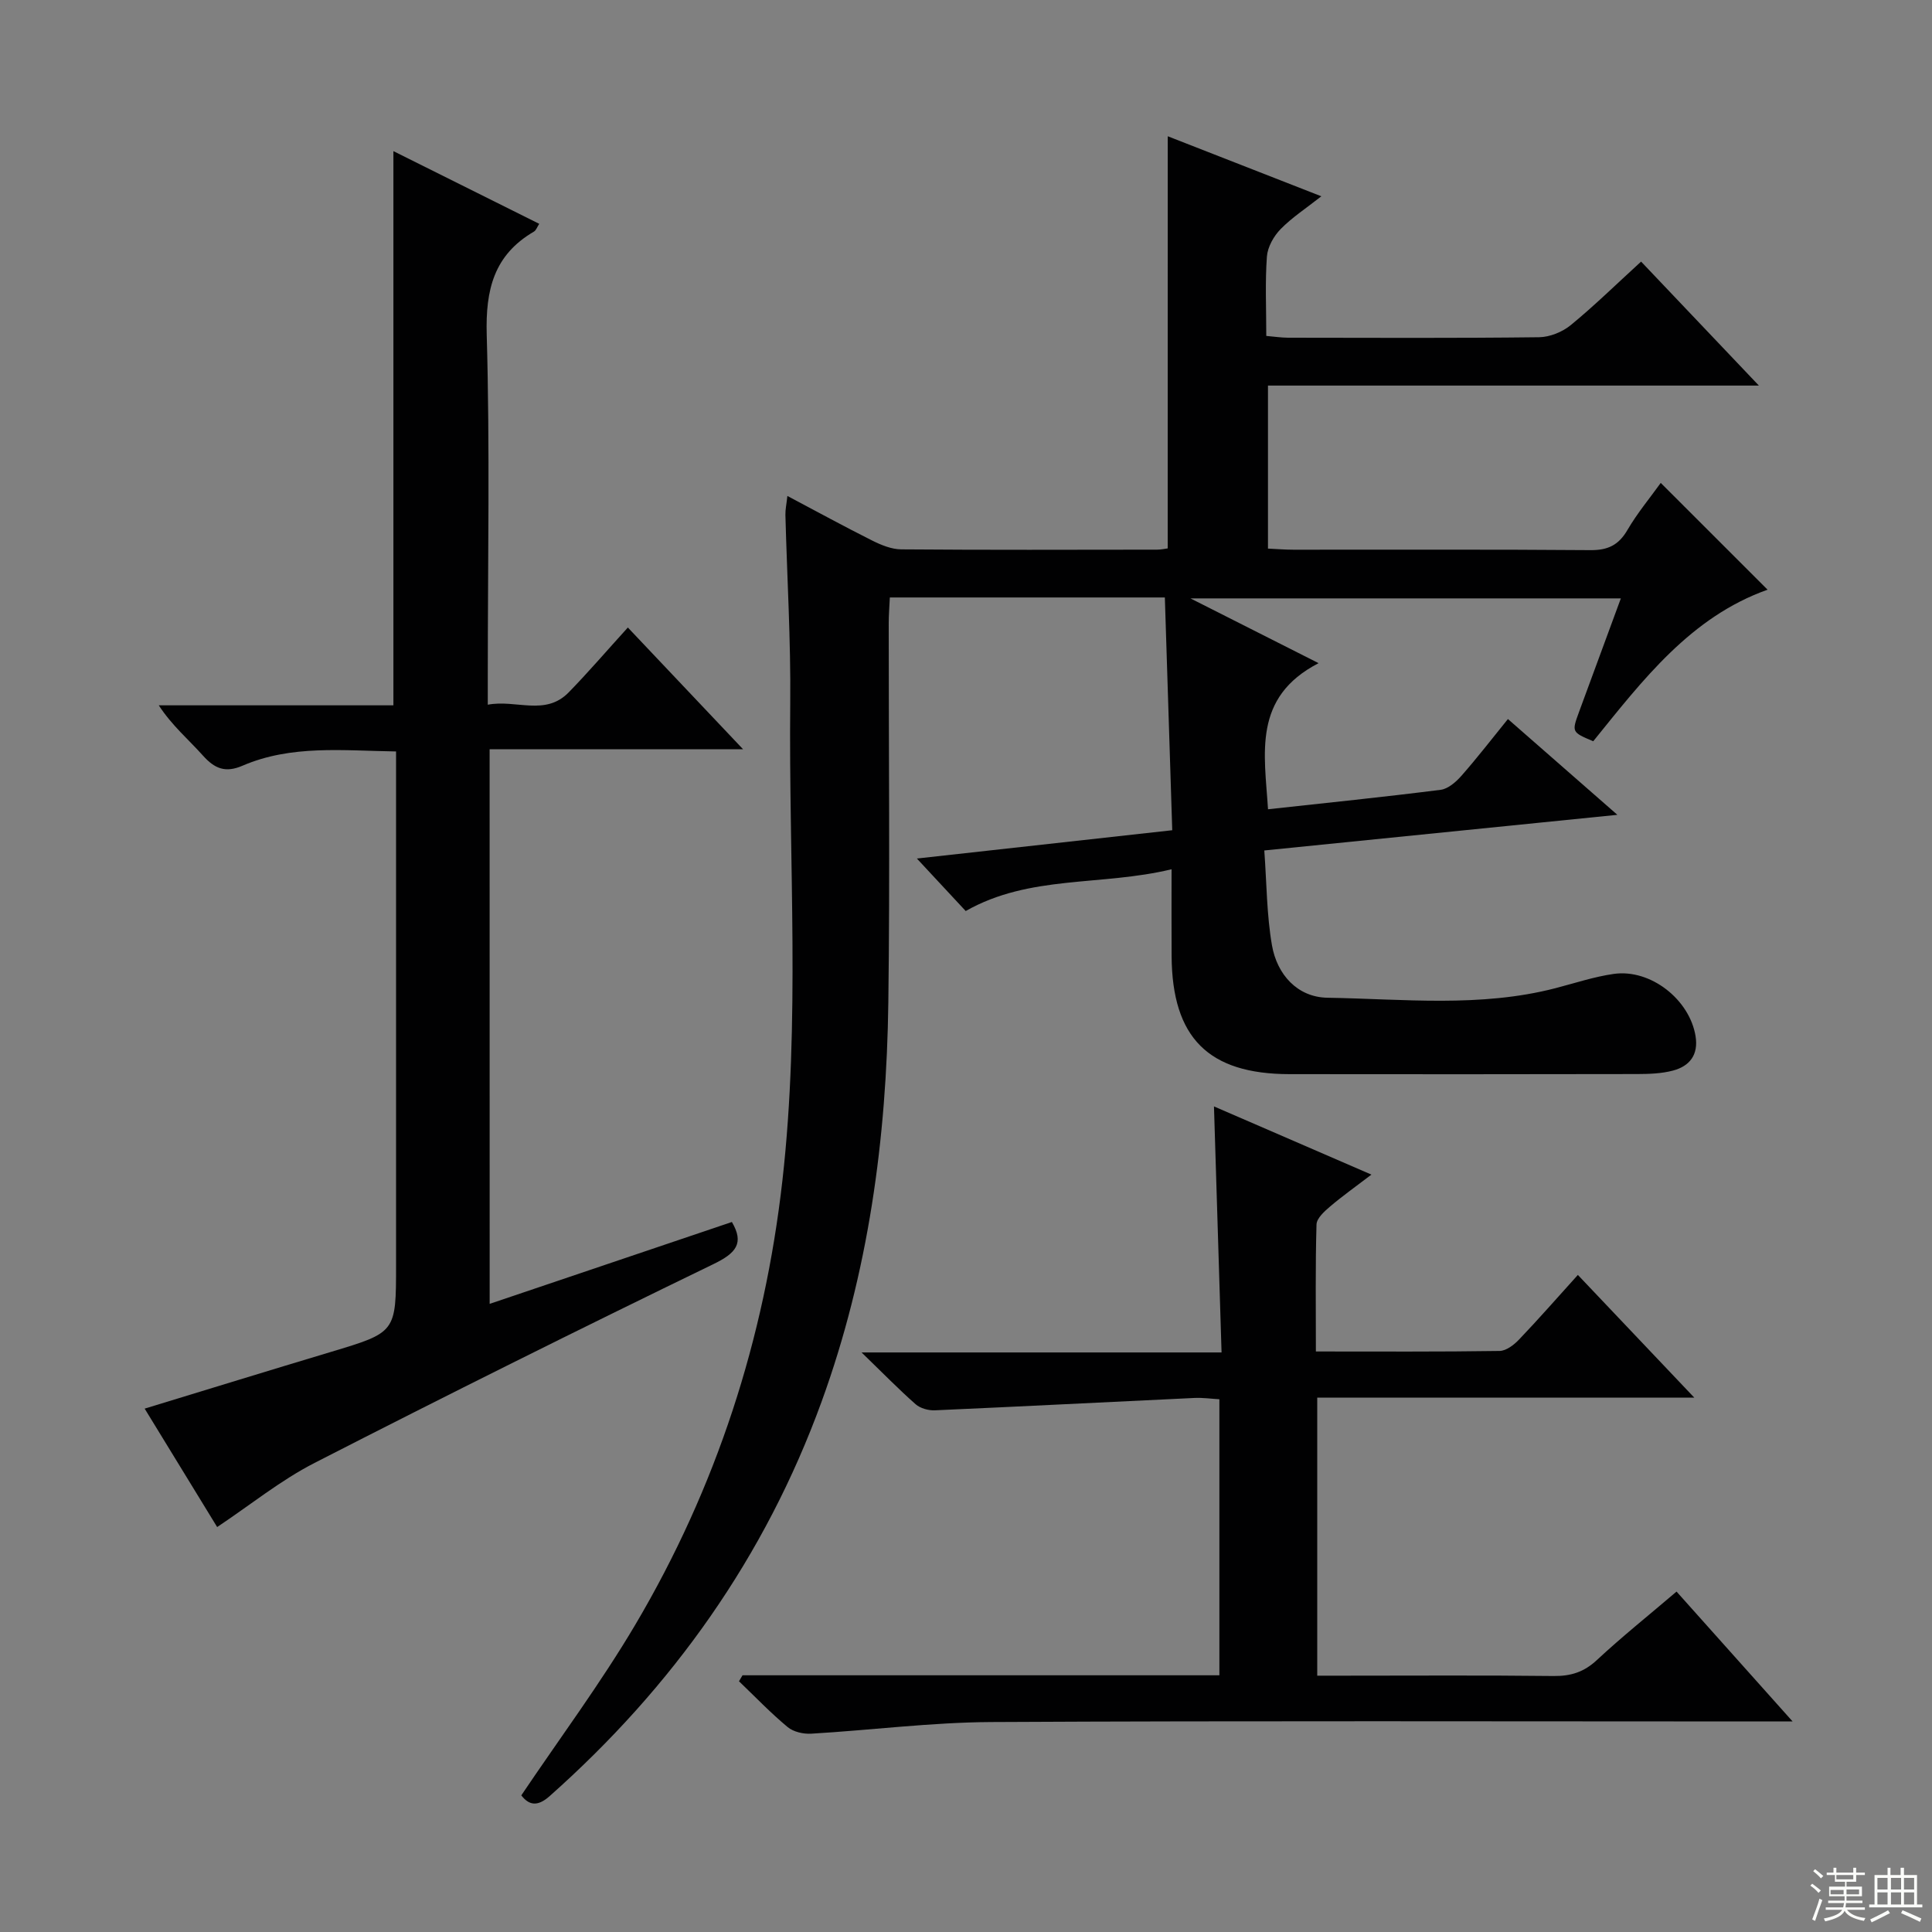
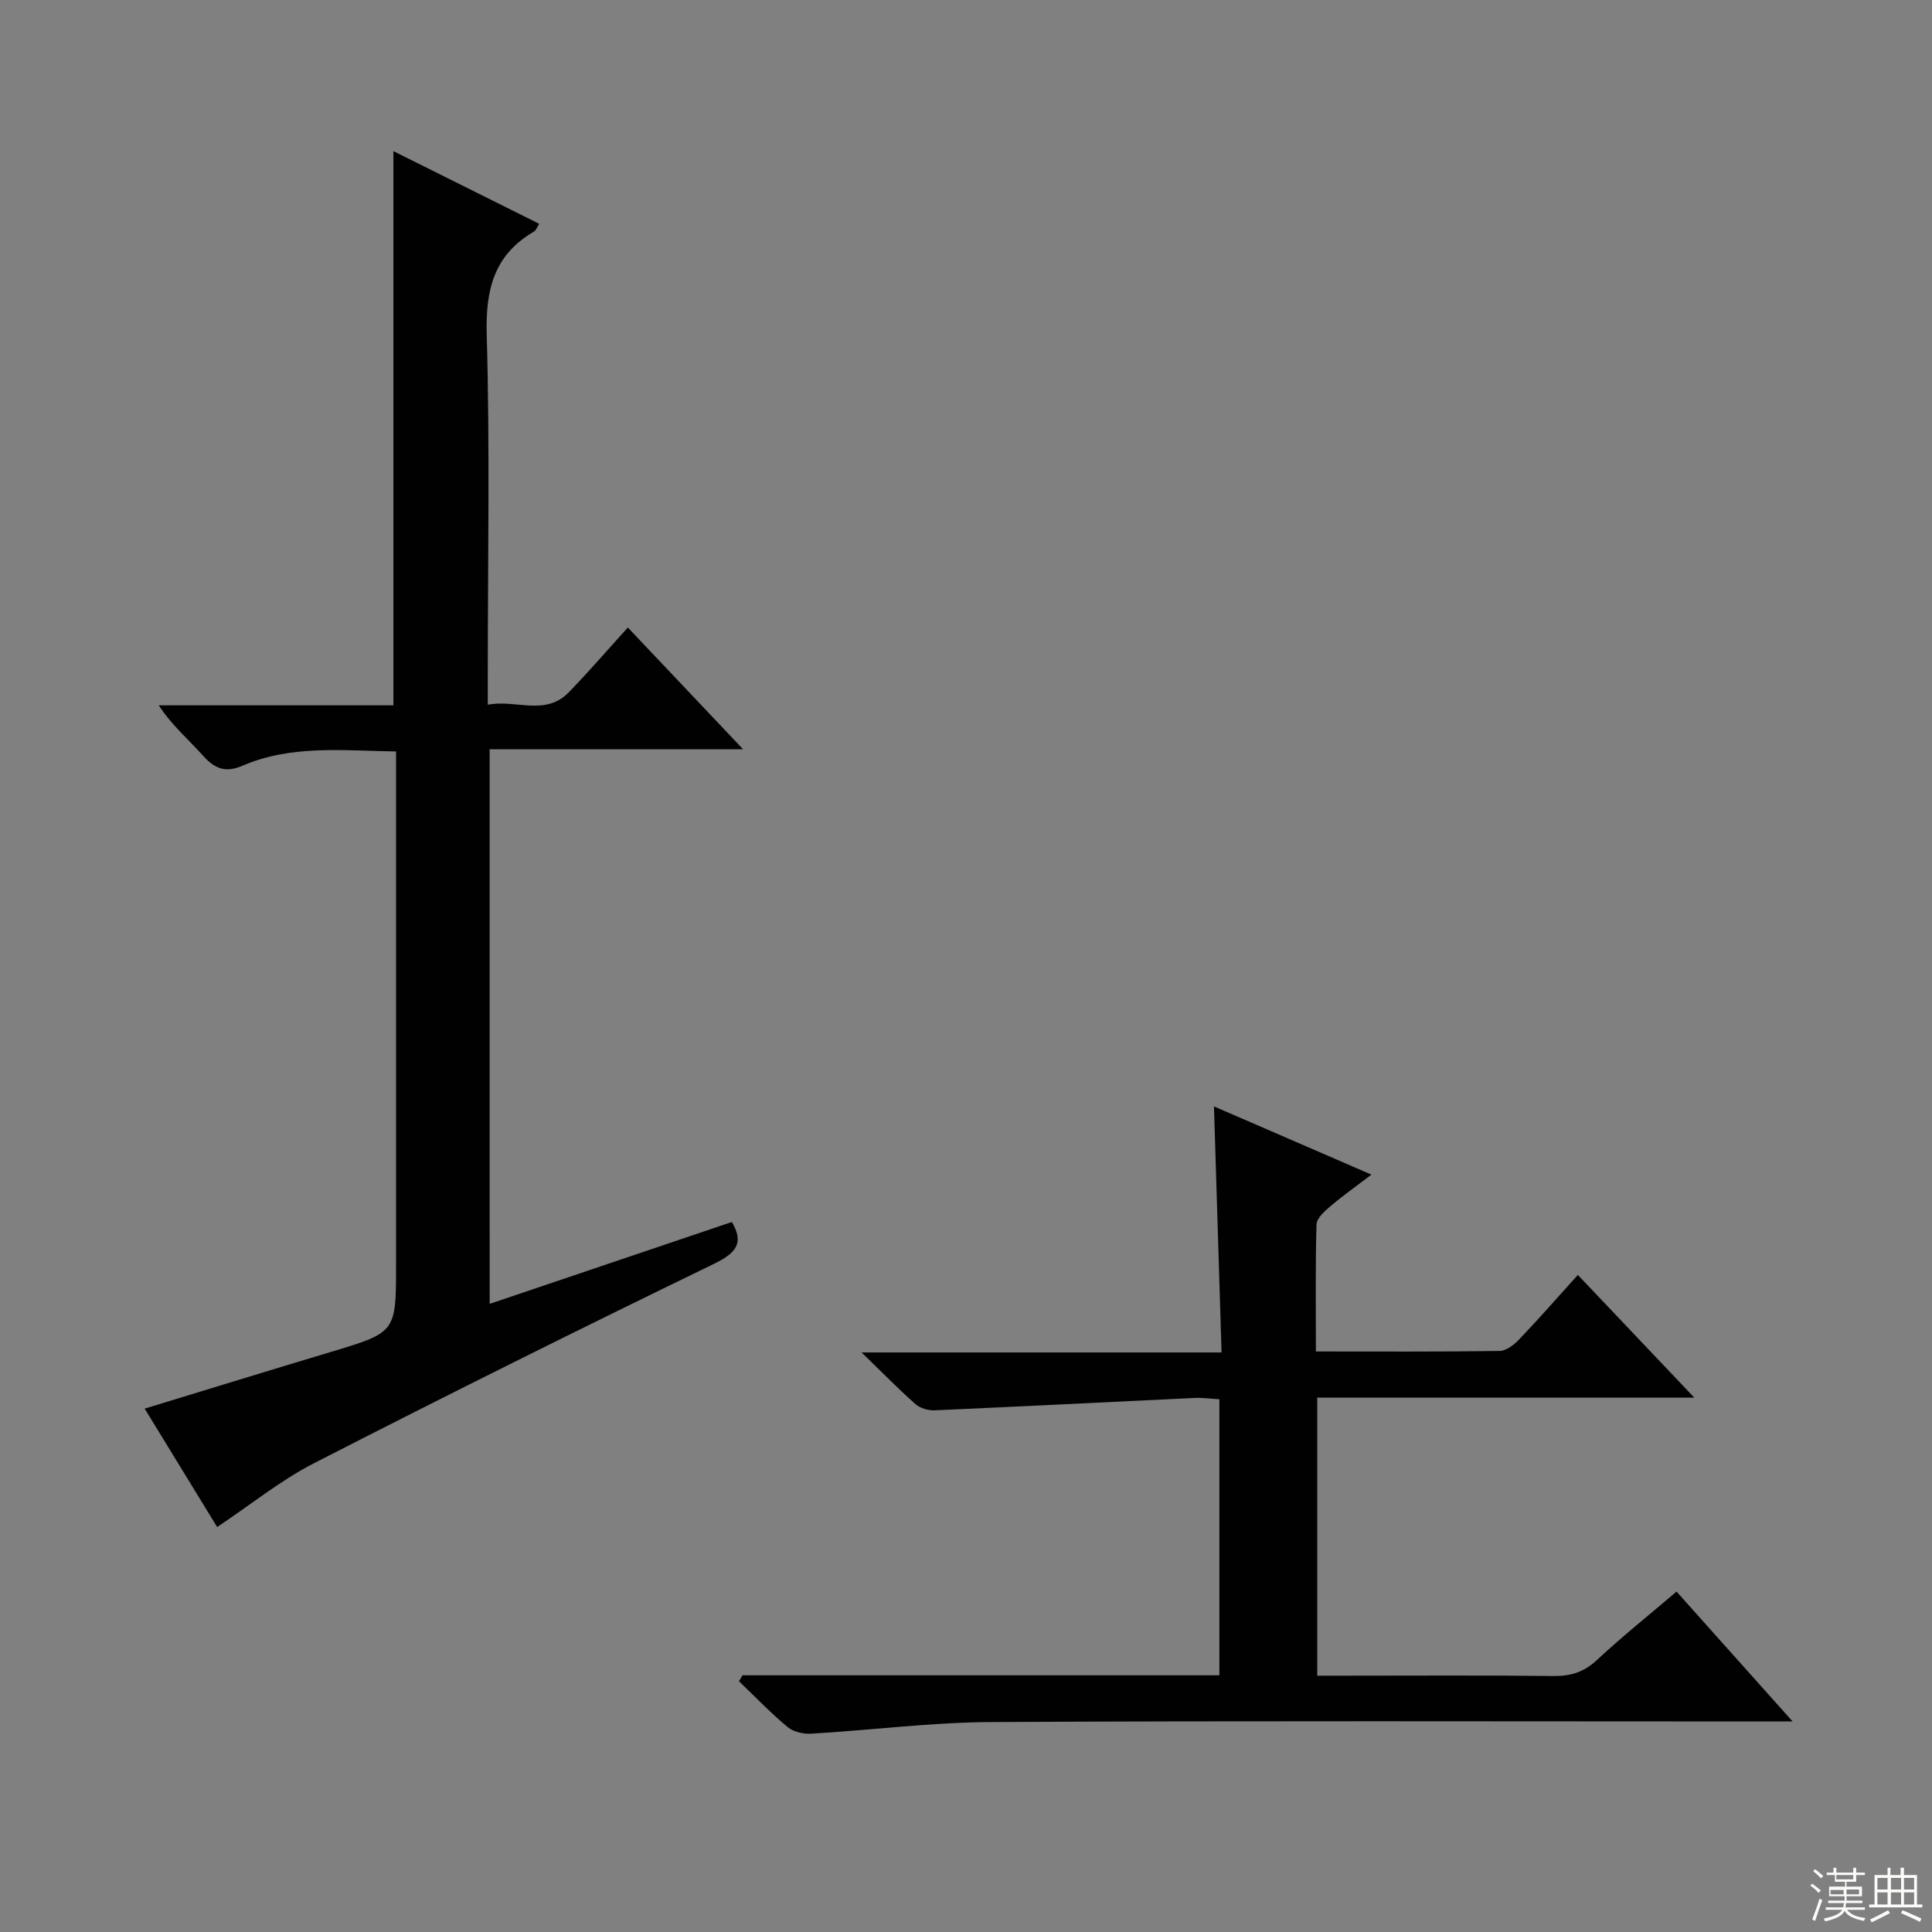
<svg xmlns="http://www.w3.org/2000/svg" enable-background="new 0 0 400 400" viewBox="0 0 400 400">
  <rect x="0" y="0" width="400" height="400" fill="#808080" stroke="none" />
  <g fill="#010102">
-     <path d="m241.77 28.21c10.25 4.01 20.59 8.05 31.8 12.43-3.19 2.51-6.08 4.39-8.43 6.79-1.43 1.46-2.69 3.7-2.84 5.68-.39 5.29-.13 10.63-.13 16.44 1.65.14 3.07.36 4.49.37 17.33.02 34.66.11 51.99-.1 2.22-.03 4.83-1.09 6.56-2.51 4.88-4 9.4-8.44 14.56-13.15 7.96 8.38 15.78 16.61 24.39 25.67-34.53 0-67.91 0-101.64 0v33.75c1.75.08 3.51.23 5.27.23 20.5.02 41-.08 61.49.09 3.6.03 5.83-1.03 7.65-4.15 2.08-3.56 4.76-6.77 6.91-9.77 7.45 7.44 14.71 14.7 22.12 22.11-15.92 5.65-25.84 18.7-36.1 31.38-4.46-1.89-4.47-1.89-2.92-6.12 2.8-7.63 5.61-15.25 8.64-23.46-29.49 0-58.48 0-89.11 0 9.23 4.67 17.2 8.69 26.53 13.41-13.71 7.09-11.19 18.71-10.47 30.25 12.08-1.32 23.93-2.53 35.75-4.03 1.55-.2 3.19-1.64 4.32-2.93 3.27-3.72 6.3-7.65 9.6-11.72 7.58 6.63 14.77 12.92 22.66 19.83-24.77 2.5-48.5 4.9-73.1 7.38.5 6.84.49 13.34 1.59 19.65 1.06 6.08 5.3 10.74 11.48 10.84 15.75.26 31.63 2.06 47.22-1.98 4.01-1.04 7.98-2.37 12.05-2.95 7.64-1.09 15.73 5.31 16.95 12.9.62 3.86-1.23 6.19-4.67 7.11-2.37.63-4.94.71-7.42.72-24 .05-48 .05-71.99.02-16.8-.02-24.29-7.55-24.4-24.42-.04-5.76-.01-11.52-.01-18-14.58 3.53-29.38 1.11-42.62 8.65-3.1-3.34-6.35-6.83-10.11-10.87 17.44-1.93 34.79-3.86 52.87-5.86-.51-16.16-1.02-32.03-1.53-48.19-19.25 0-37.85 0-56.94 0-.08 1.83-.23 3.58-.23 5.34-.01 26.16.26 52.33-.08 78.49-.37 28.22-4.1 55.95-13.82 82.67-11.69 32.14-30.84 59.07-56.33 81.69-2.53 2.24-4.28 1.84-5.84-.18 7.96-11.83 16.42-23.19 23.59-35.31 16.79-28.39 26.76-59.18 30.47-92 3.72-32.9 1.29-65.9 1.62-98.84.13-12.97-.66-25.95-1-38.93-.03-1.1.22-2.2.41-3.95 6.12 3.24 11.76 6.33 17.51 9.21 1.87.94 4.02 1.83 6.05 1.85 17.66.14 35.33.08 52.99.06.79 0 1.59-.18 2.19-.26.01-28.48.01-56.71.01-85.33z" />
    <path d="m101.38 269.95c16.88-5.7 33.49-11.32 50.15-16.95 2.57 4.39.92 6.43-3.86 8.74-27.66 13.41-55.18 27.12-82.54 41.14-7.03 3.6-13.3 8.7-20.17 13.28-4.67-7.63-9.75-15.92-15.01-24.52 13.03-3.97 25.75-7.9 38.5-11.72 13.54-4.07 13.55-4.03 13.55-18.03 0-33.49 0-66.99 0-100.48 0-1.8 0-3.61 0-5.83-11.01-.16-21.68-1.41-31.81 2.96-3.53 1.52-5.75.6-8.16-2.09-2.97-3.32-6.41-6.21-9.16-10.42h48.58c0-38.48 0-76.33 0-114.74 10.09 5.03 20.02 9.98 30.19 15.05-.43.65-.64 1.35-1.11 1.62-8.28 4.84-10.02 12.03-9.76 21.32.67 23.48.22 46.99.22 70.48v6.14c5.89-1.12 11.9 2.43 16.76-2.56 4.06-4.16 7.84-8.58 12.24-13.42 7.81 8.25 15.4 16.27 23.86 25.21-18.11 0-35.11 0-52.48 0 .01 38.37.01 76.09.01 114.82z" />
    <path d="m153.73 346.85h98.73c0-19.04 0-37.79 0-57.15-1.64-.09-3.4-.35-5.15-.27-17.91.84-35.82 1.77-53.74 2.56-1.33.06-3.02-.4-3.99-1.25-3.49-3.07-6.74-6.41-11.2-10.73h74.53c-.53-17.31-1.04-33.86-1.57-50.94 10.66 4.62 21.21 9.18 32.6 14.12-3.23 2.47-5.98 4.41-8.53 6.58-1.19 1.01-2.8 2.45-2.84 3.74-.25 8.61-.13 17.23-.13 26.3 13.11 0 25.57.08 38.03-.11 1.38-.02 3-1.27 4.05-2.38 4.02-4.21 7.85-8.59 12.16-13.36 7.83 8.25 15.51 16.35 24.11 25.41-26.73 0-52.24 0-78.07 0v57.56h5.44c14.5 0 29-.1 43.49.07 3.56.04 6.29-.81 8.95-3.29 5.21-4.85 10.79-9.31 16.51-14.19 7.79 8.71 15.38 17.2 24.03 26.89-3.22 0-5.1 0-6.97 0-52.99 0-105.98-.16-158.97.12-12.42.07-24.82 1.68-37.24 2.41-1.62.1-3.69-.37-4.89-1.37-3.54-2.94-6.74-6.29-10.07-9.48.25-.41.49-.82.73-1.24z" />
  </g>
  <path d="m374.8 390.4.4-.4c.7.5 1.3 1 1.8 1.4l-.5.5c-.5-.6-1.1-1.1-1.7-1.5zm1 7.3-.6-.3c.5-1.4 1.1-2.8 1.5-4.3.2.1.4.2.6.3-.5 1.3-1 2.8-1.5 4.3zm-.4-10.3.4-.4c.4.3 1 .8 1.7 1.4l-.5.5c-.4-.5-1-1-1.6-1.5zm2.5.3h1.7v-1h.6v1h3.5v-1h.6v1h1.8v.5h-1.8v1.4h-2v1h3.2v2h-3.2v.9h3.3v.5h-3.4c0 .3-.1.6-.1.9h4v.5h-3.7c.7.9 1.9 1.5 3.8 1.7-.1.2-.2.4-.3.6-2.1-.4-3.5-1.1-4-2.1-.4 1-1.8 1.7-4 2.2-.1-.2-.2-.4-.3-.6 2.1-.4 3.4-1 3.8-1.8h-3.4v-.5h3.6c.1-.3.1-.6.2-.9h-3.3v-.5h3.4c0-.3 0-.6 0-.9h-3.2v-2h3.3v-1h-2.1v-1.4h-1.7v-.5zm1.1 3.5v1h2.7c0-.3 0-.4 0-.4 0-.1 0-.2 0-.2 0-.1 0-.2 0-.3h-2.7zm1.2-3v.9h3.5v-.9zm4.7 3h-2.6v.6.4h2.6z" fill="#fbfcfa" />
  <path d="m393.6 386.7h.6v1.5h2.7v6.1h1.1v.6h-11v-.6h1.1v-6.1h2.7v-1.5h.6v1.5h2.1v-1.5zm-2.7 8.8.4.6c-1.2.6-2.5 1.3-3.8 1.9-.1-.2-.2-.4-.3-.6 1.2-.6 2.5-1.2 3.7-1.9zm-2.2-6.7v2.4h2.1v-2.4zm0 3v2.5h2.1v-2.5zm2.8-3v2.4h2.1v-2.4zm0 3v2.5h2.1v-2.5zm6 6.1c-1.4-.7-2.7-1.3-3.9-1.8l.3-.6c1.5.6 2.7 1.2 3.9 1.7zm-1.2-9.1h-2.1v2.4h2.1zm-2.1 3v2.5h2.1v-2.5z" fill="#fbfcfa" />
</svg>